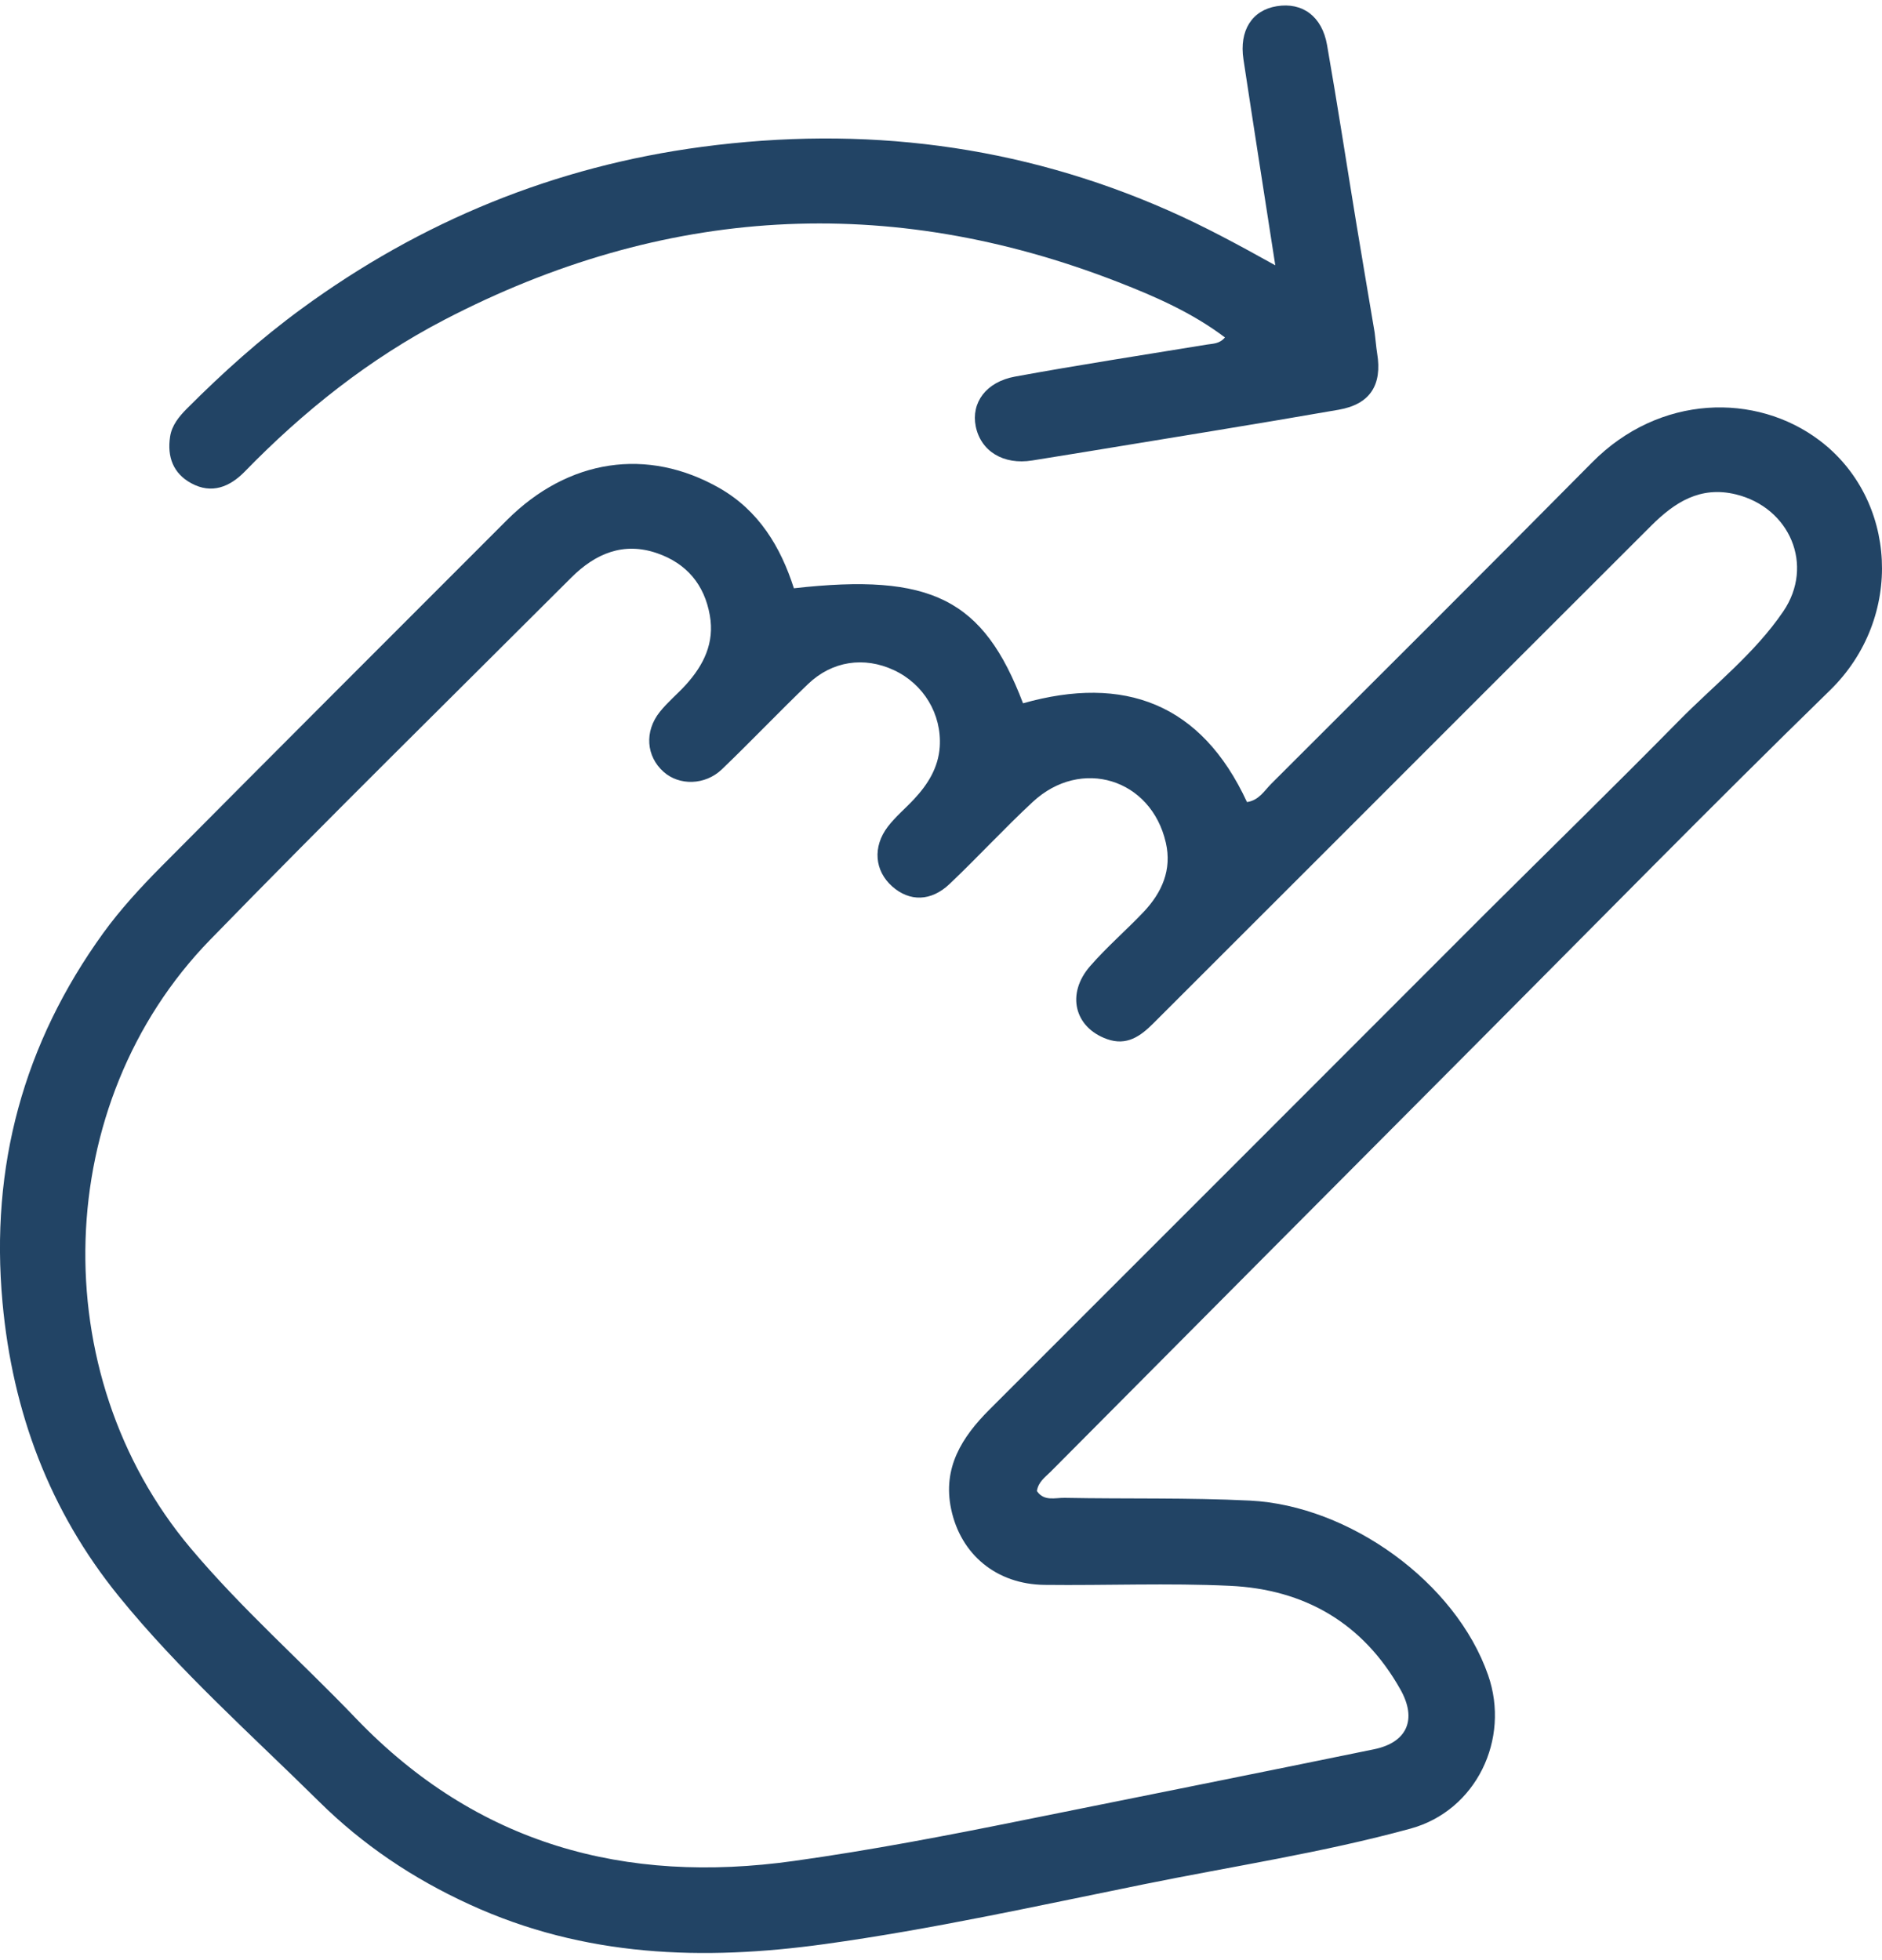
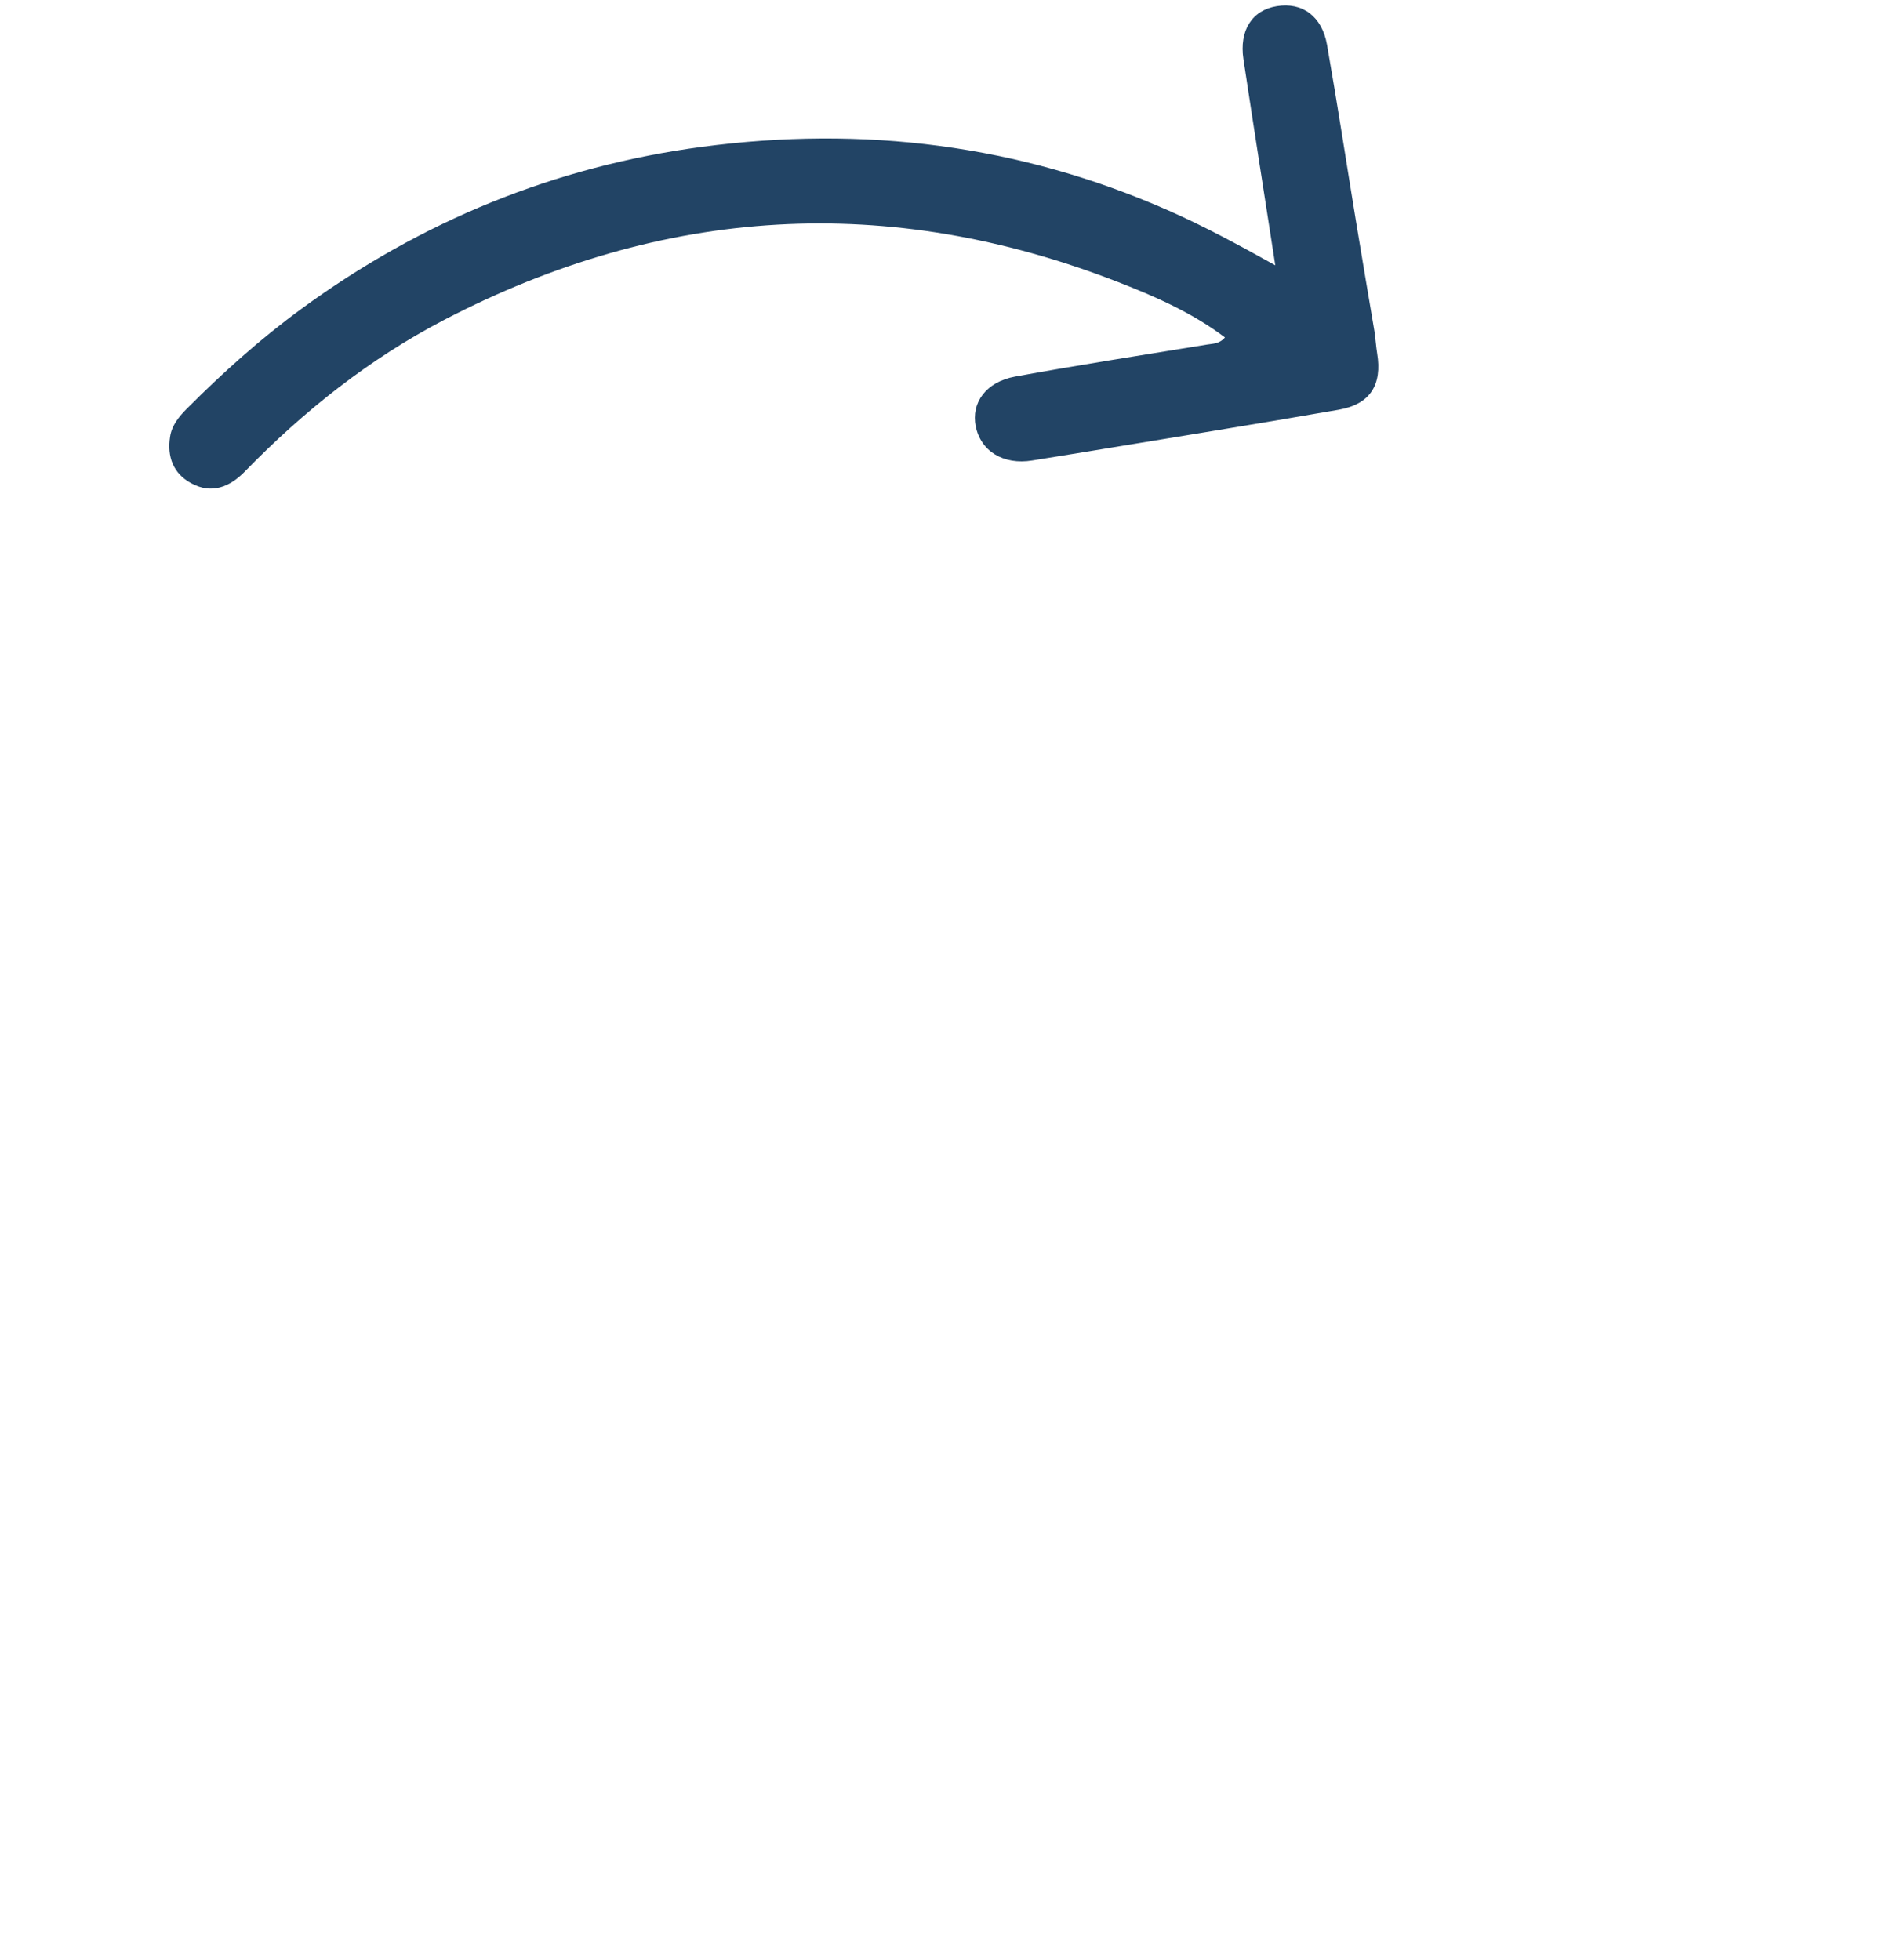
<svg xmlns="http://www.w3.org/2000/svg" width="24" height="25" viewBox="0 0 24 25" fill="none">
-   <path d="M5.986 24.289C5.26 23.957 4.624 23.526 4.074 22.983C3.205 22.124 2.286 21.31 1.514 20.358C0.631 19.269 0.16 18.01 0.032 16.612C-0.127 14.877 0.3 13.307 1.317 11.9C1.535 11.599 1.791 11.321 2.053 11.056C3.52 9.578 4.993 8.106 6.465 6.633C7.246 5.853 8.255 5.699 9.178 6.227C9.676 6.513 9.955 6.974 10.124 7.503C11.875 7.306 12.54 7.638 13.046 8.97C14.334 8.606 15.319 8.969 15.902 10.23C16.055 10.208 16.123 10.085 16.212 9.996C17.578 8.632 18.946 7.269 20.304 5.897C21.166 5.026 22.394 5.009 23.199 5.614C24.194 6.361 24.288 7.878 23.335 8.806C21.83 10.274 20.358 11.776 18.874 13.266C17.047 15.099 15.223 16.935 13.399 18.77C13.329 18.84 13.241 18.899 13.223 19.017C13.314 19.153 13.457 19.101 13.578 19.104C14.365 19.119 15.152 19.1 15.94 19.139C17.204 19.202 18.563 20.177 18.977 21.365C19.262 22.182 18.825 23.092 17.99 23.322C16.871 23.629 15.722 23.802 14.585 24.033C13.232 24.307 11.883 24.607 10.513 24.796C8.971 25.009 7.454 24.964 5.986 24.289ZM18.953 11.64C19.77 10.827 20.595 10.021 21.403 9.2C21.856 8.739 22.375 8.337 22.741 7.798C23.141 7.21 22.825 6.473 22.135 6.305C21.68 6.195 21.354 6.409 21.058 6.704C19.655 8.104 18.255 9.506 16.853 10.908C16.138 11.623 15.423 12.338 14.708 13.052C14.544 13.216 14.369 13.343 14.117 13.253C13.702 13.105 13.593 12.676 13.902 12.322C14.114 12.078 14.361 11.866 14.584 11.631C14.817 11.384 14.947 11.094 14.867 10.747C14.68 9.931 13.785 9.655 13.169 10.229C12.806 10.566 12.47 10.932 12.111 11.273C11.873 11.5 11.599 11.502 11.378 11.306C11.153 11.107 11.125 10.8 11.323 10.542C11.421 10.415 11.547 10.31 11.657 10.192C11.833 10.003 11.966 9.791 11.984 9.525C12.011 9.109 11.779 8.724 11.399 8.547C11.021 8.371 10.613 8.429 10.305 8.724C9.933 9.081 9.578 9.455 9.206 9.812C8.991 10.018 8.661 10.022 8.462 9.844C8.241 9.647 8.215 9.33 8.413 9.081C8.513 8.955 8.641 8.851 8.749 8.731C8.974 8.481 9.114 8.199 9.052 7.849C8.983 7.455 8.755 7.187 8.383 7.057C7.951 6.906 7.591 7.061 7.285 7.367C5.747 8.904 4.196 10.428 2.68 11.986C0.652 14.069 0.554 17.515 2.431 19.746C3.083 20.521 3.844 21.191 4.543 21.921C6.081 23.522 7.968 24.038 10.126 23.735C11.106 23.598 12.075 23.412 13.044 23.216C14.536 22.915 16.03 22.617 17.521 22.311C17.946 22.224 18.073 21.929 17.859 21.549C17.383 20.701 16.636 20.27 15.684 20.226C14.898 20.189 14.108 20.223 13.32 20.214C12.71 20.207 12.251 19.829 12.129 19.246C12.019 18.721 12.265 18.331 12.618 17.978C14.721 15.877 16.821 13.773 18.953 11.64Z" fill="#224465" />
  <path d="M17.53 4.241C17.544 4.347 17.549 4.428 17.562 4.507C17.628 4.908 17.474 5.156 17.071 5.226C15.989 5.415 14.903 5.588 13.819 5.767C13.601 5.803 13.382 5.838 13.163 5.873C12.798 5.932 12.508 5.757 12.443 5.438C12.383 5.138 12.572 4.871 12.945 4.803C13.758 4.654 14.574 4.529 15.39 4.395C15.468 4.382 15.551 4.387 15.621 4.304C15.206 3.99 14.735 3.783 14.262 3.599C11.327 2.454 8.456 2.628 5.666 4.079C4.711 4.576 3.873 5.242 3.121 6.015C2.93 6.21 2.7 6.306 2.438 6.163C2.208 6.038 2.13 5.825 2.169 5.57C2.191 5.423 2.285 5.311 2.383 5.212C2.84 4.754 3.32 4.322 3.844 3.939C5.373 2.819 7.079 2.122 8.952 1.873C11.004 1.6 12.995 1.843 14.903 2.686C15.363 2.889 15.803 3.128 16.263 3.384C16.124 2.488 15.988 1.623 15.857 0.757C15.801 0.388 15.967 0.13 16.282 0.079C16.608 0.026 16.859 0.207 16.923 0.573C17.057 1.338 17.174 2.105 17.3 2.871C17.374 3.319 17.45 3.767 17.53 4.241Z" fill="#224465" />
</svg>